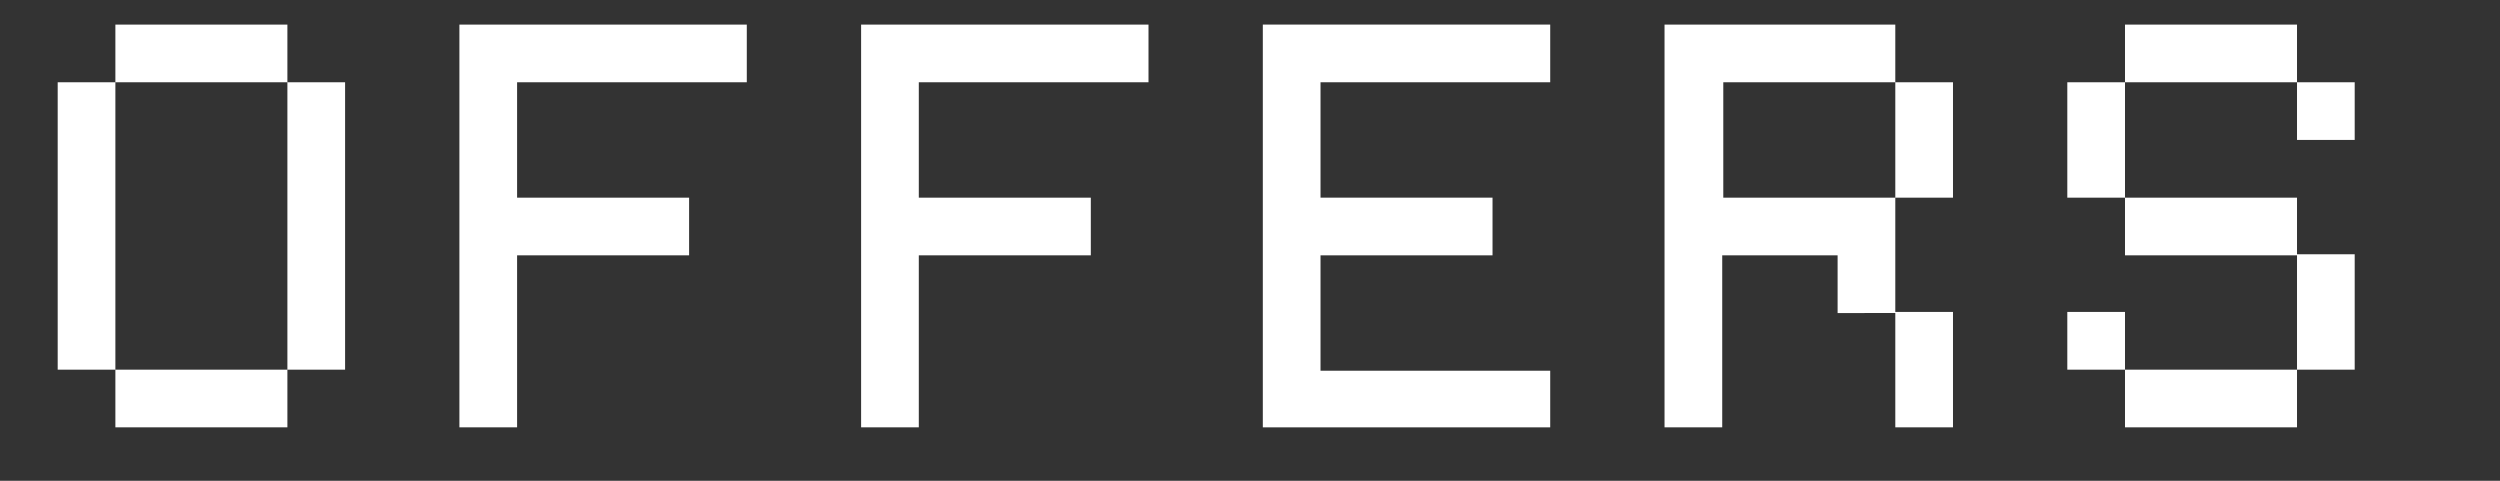
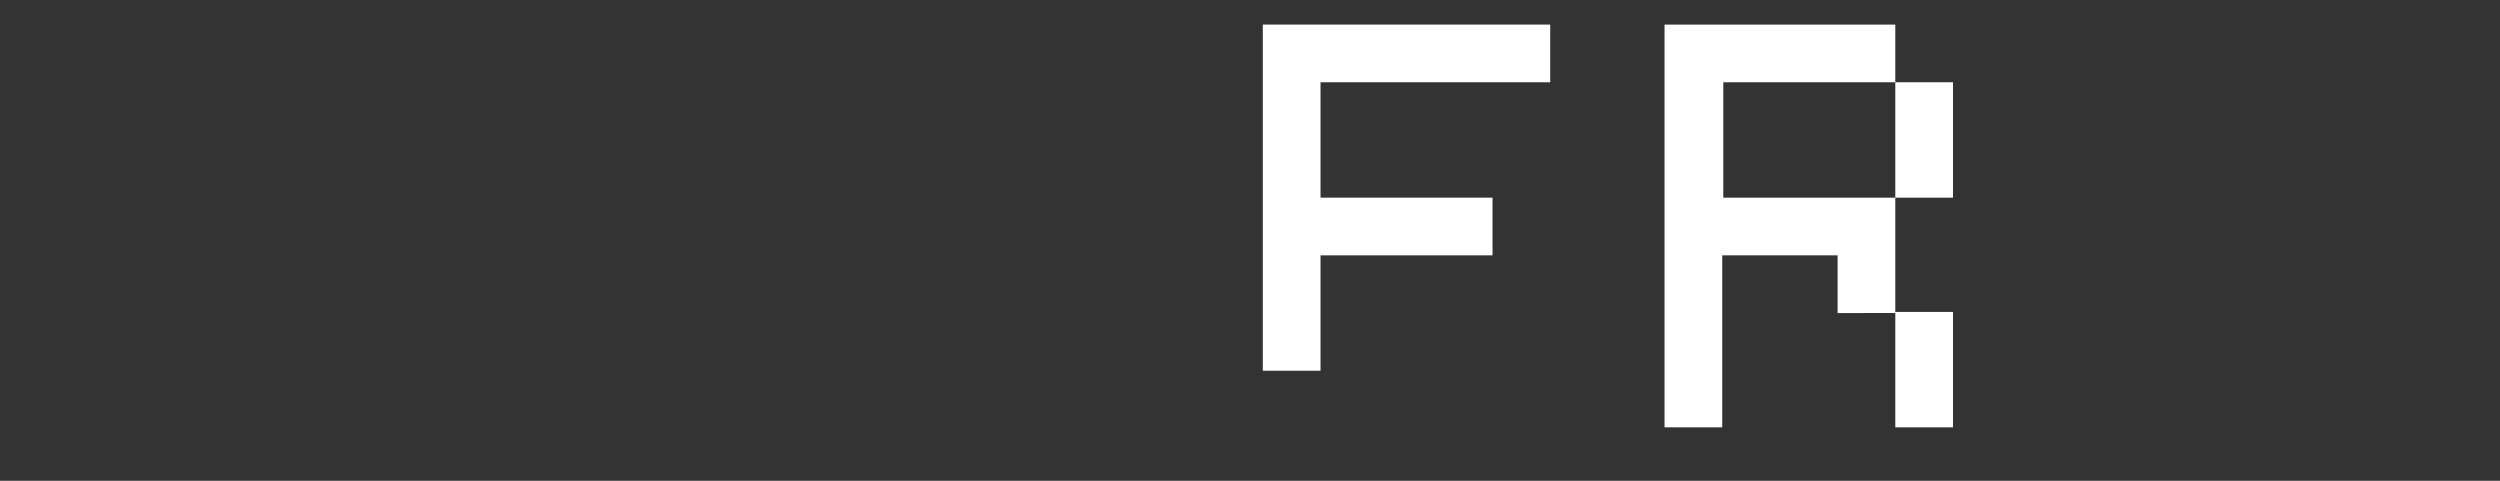
<svg xmlns="http://www.w3.org/2000/svg" version="1.1" id="Layer_1" x="0px" y="0px" viewBox="0 0 234 45" style="enable-background:new 0 0 234 45;" xml:space="preserve">
  <rect x="0" y="0" width="234" height="45" fill="#333333" stroke="none" />
  <style type="text/css">
	.st0{fill:#FFFFFF;}
</style>
  <g>
-     <path class="st0" d="M10.8,34.6H5.4V7.7h5.4V34.6z M10.8,2.3h16.1v5.4H10.8V2.3z M26.9,34.6V40H10.8v-5.4H26.9z M26.9,7.7h5.4v26.9   h-5.4V7.7z" />
-     <path class="st0" d="M43,2.3h26.9v5.4H48.4v10.8h16.1v5.4H48.4V40H43V2.3z" />
-     <path class="st0" d="M80.6,2.3h26.9v5.4H86v10.8h16.1v5.4H86V40h-5.4V2.3z" />
-     <path class="st0" d="M118.2,2.3h26.9v5.4h-21.5v10.8h16.1v5.4h-16.1v10.8h21.5V40h-26.9V2.3z" />
+     <path class="st0" d="M118.2,2.3h26.9v5.4h-21.5v10.8h16.1v5.4h-16.1v10.8h21.5h-26.9V2.3z" />
    <path class="st0" d="M155.9,2.3h21.5v5.4h-16.1v10.8h16.1v10.8H172v-5.4h-10.8V40h-5.4V2.3z M177.4,7.7h5.4v10.8h-5.4V7.7z    M177.4,29.2h5.4V40h-5.4V29.2z" />
-     <path class="st0" d="M198.9,7.7v10.8h-5.4V7.7H198.9z M198.9,34.6h-5.4v-5.4h5.4V34.6z M198.9,2.3H215v5.4h-16.1V2.3z M198.9,18.5   H215v5.4h-16.1V18.5z M215,34.6V40h-16.1v-5.4H215z M215,7.7h5.4v5.4H215V7.7z M215,23.8h5.4v10.8H215V23.8z" />
  </g>
</svg>